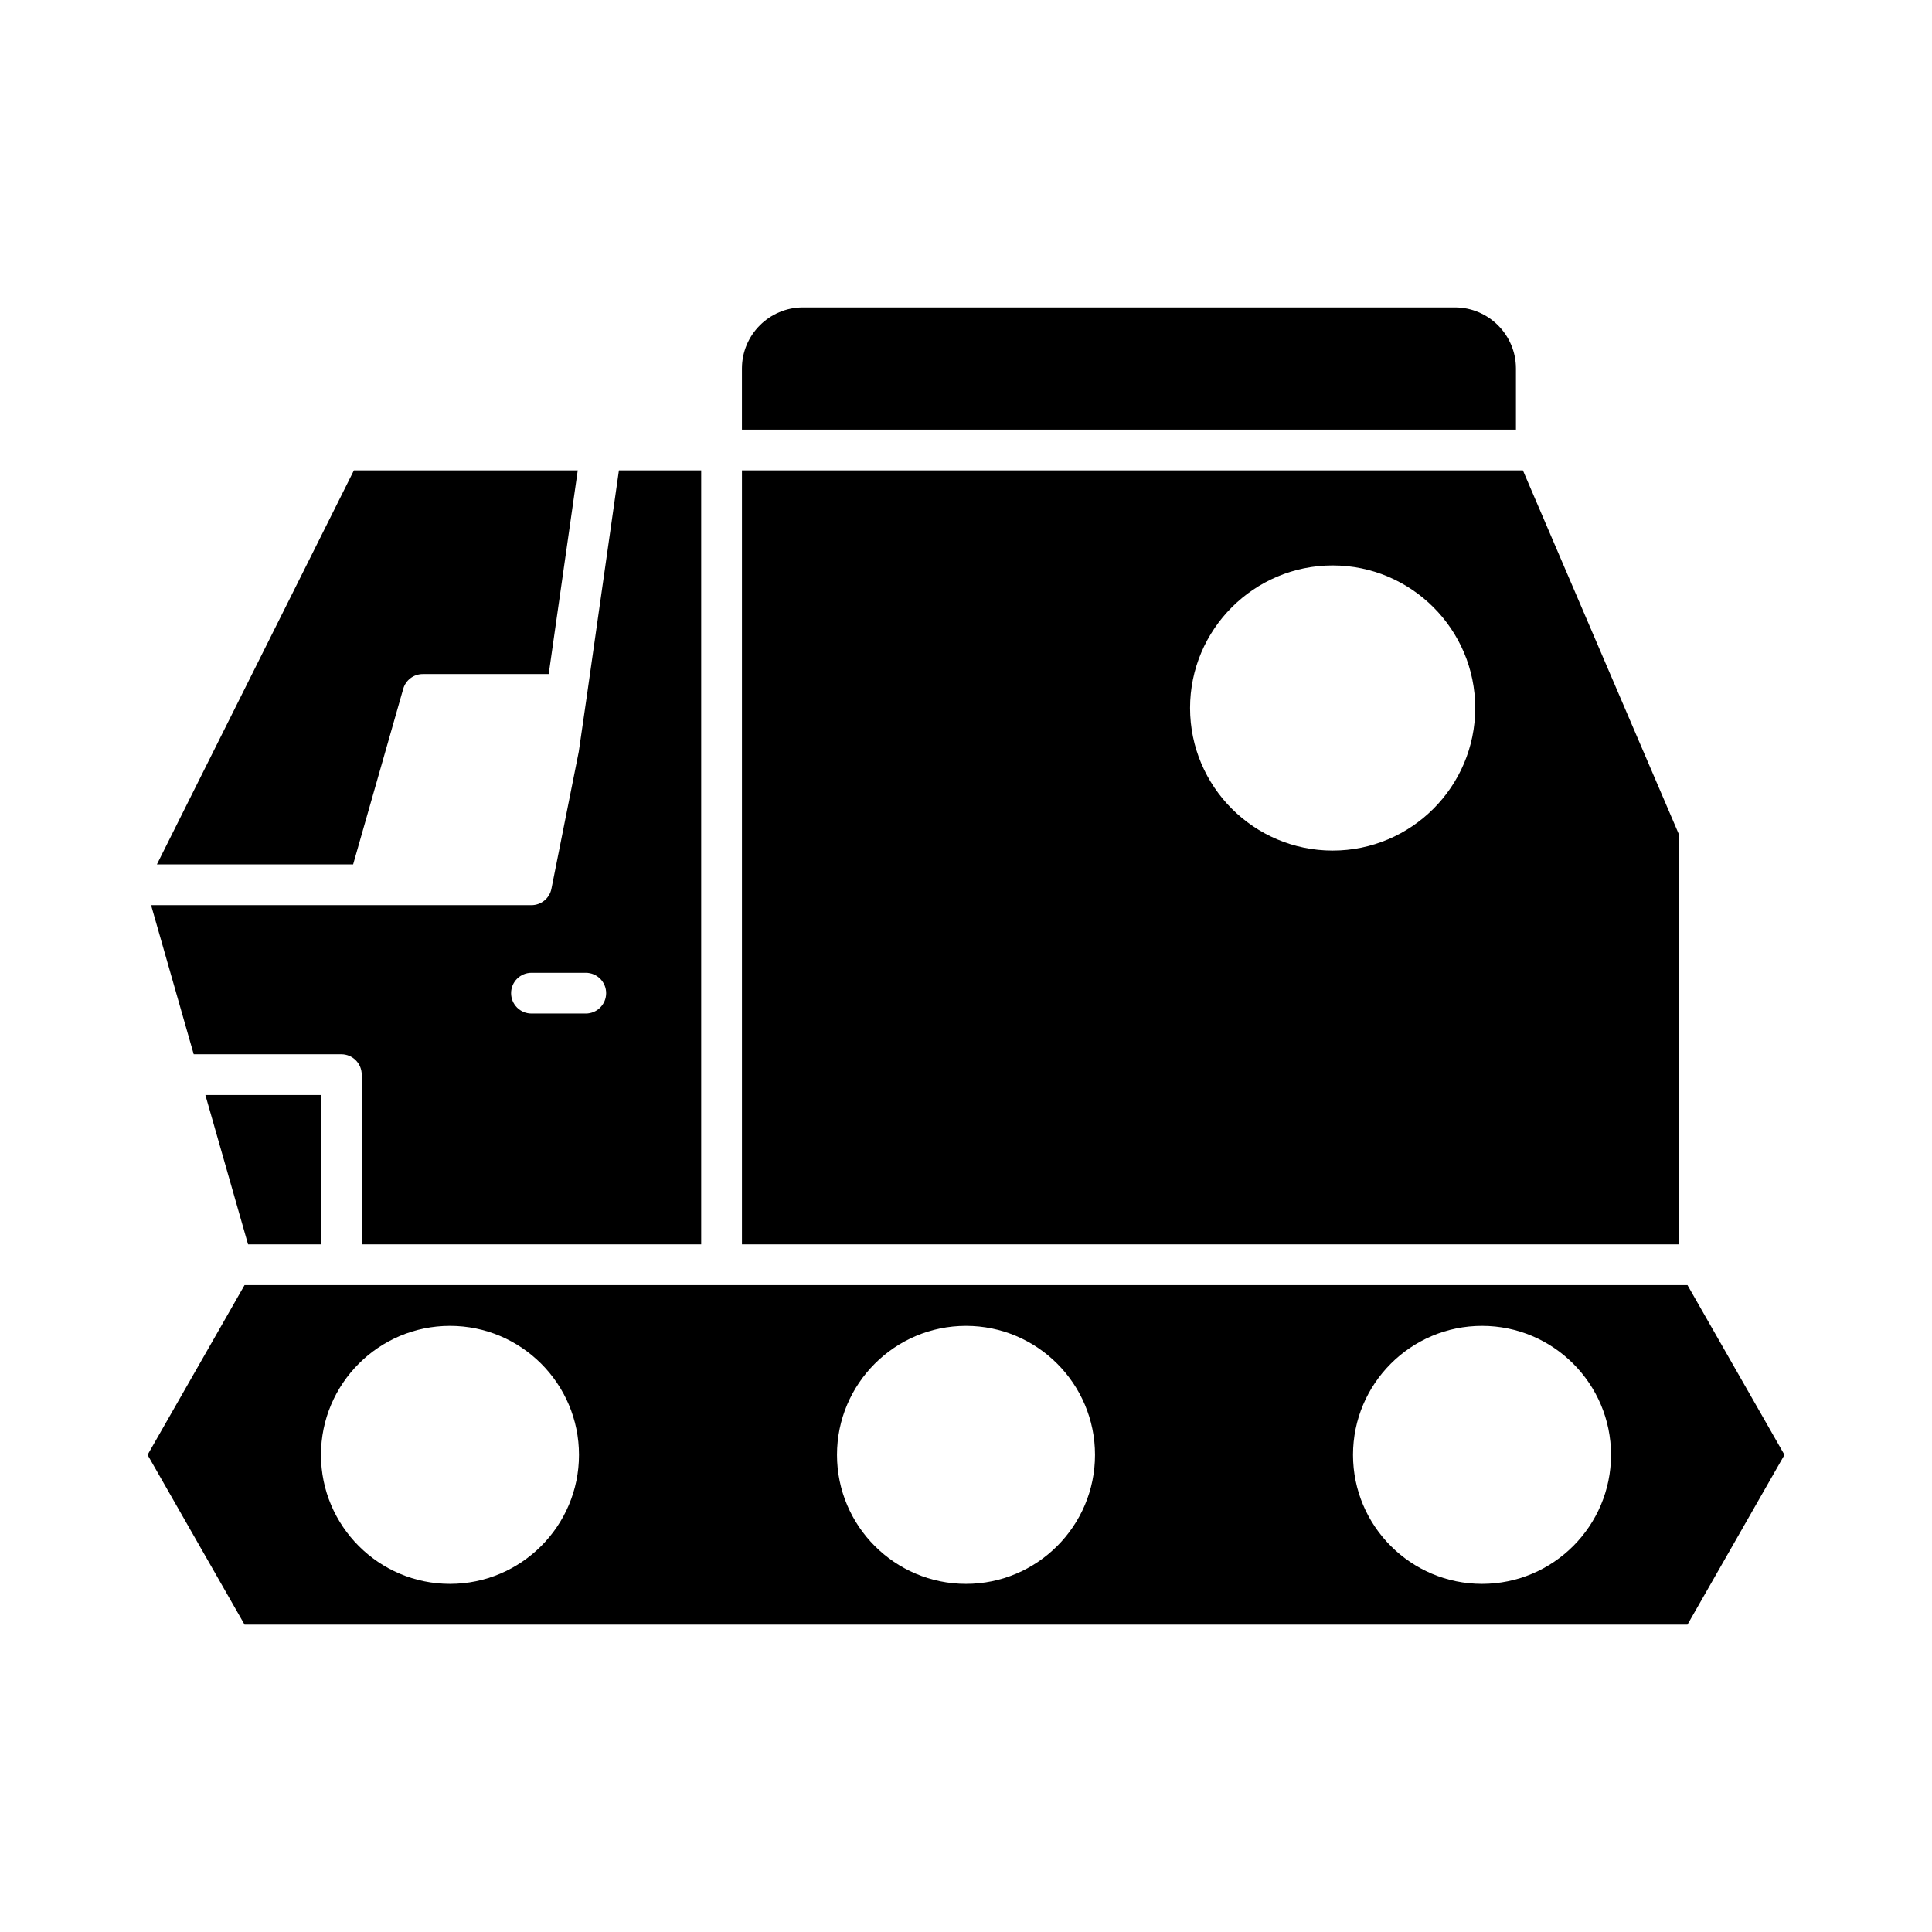
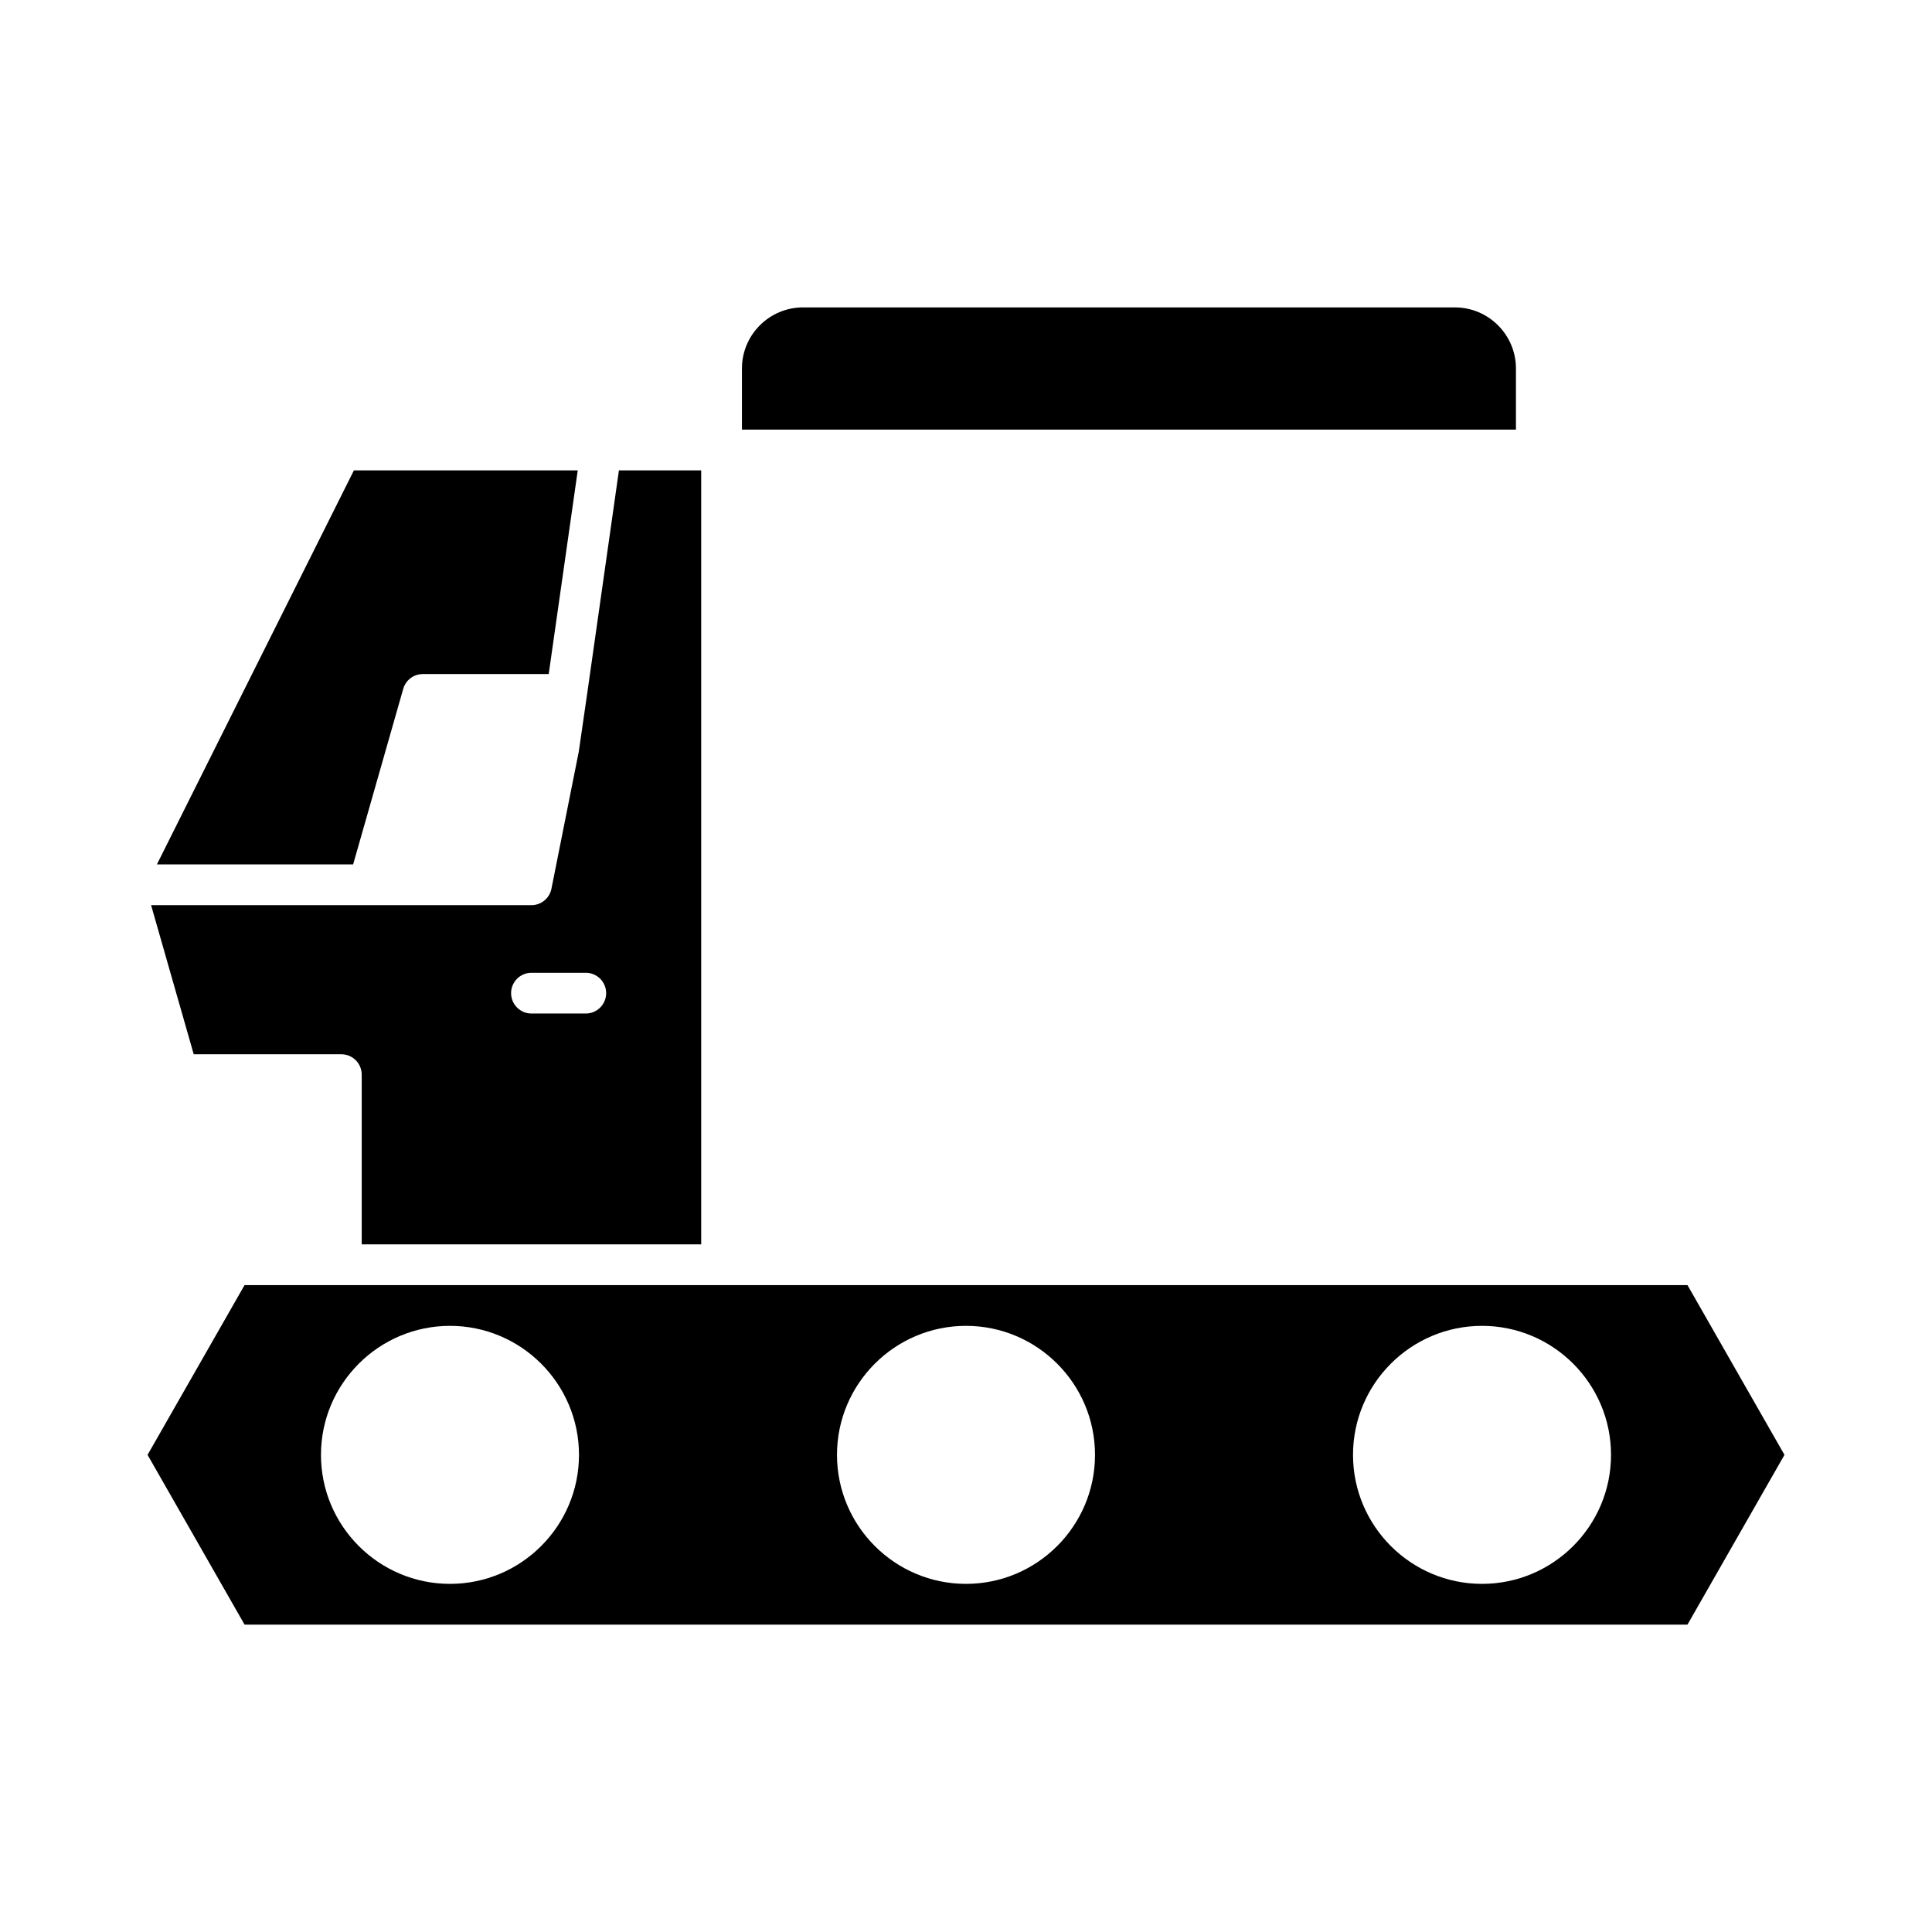
<svg xmlns="http://www.w3.org/2000/svg" fill="#000000" width="800px" height="800px" version="1.1" viewBox="144 144 512 512">
  <g>
-     <path d="m229.06 473.77v-39.582h-30.637l11.316 39.582z" />
-     <path d="m588.93 365.12-41.344-96.469h-206.96v205.12h248.3zm-91.766 4.293c-20.836 0-37.785-16.949-37.785-37.785s16.949-37.785 37.785-37.785c20.836 0 37.785 16.949 37.785 37.785 0.004 20.836-16.949 37.785-37.785 37.785z" />
-     <path d="m479.31 257.85h66.43v-16.191c0-8.93-7.266-16.195-16.195-16.195h-172.73c-8.93 0-16.195 7.266-16.195 16.195v16.195h138.62z" />
+     <path d="m479.31 257.85h66.43v-16.191c0-8.93-7.266-16.195-16.195-16.195h-172.73c-8.93 0-16.195 7.266-16.195 16.195v16.195z" />
    <path d="m250.86 326.55c0.66-2.32 2.777-3.918 5.191-3.918h33.363l7.695-53.98h-59.32l-52.211 104.43h52.004z" />
    <path d="m234.46 423.39c2.981 0 5.398 2.418 5.398 5.398v44.984h89.965v-205.12h-21.801l-8.551 60.137c0 0.004-0.004 0.008-0.004 0.012v0.004l-2.086 14.395-7.246 36.34c-0.504 2.519-2.723 4.336-5.293 4.336h-100.8l11.297 39.516zm50.383-21.594h14.395c2.981 0 5.398 2.418 5.398 5.398 0 2.981-2.418 5.398-5.398 5.398h-14.395c-2.981 0-5.398-2.418-5.398-5.398 0-2.981 2.418-5.398 5.398-5.398z" />
    <path d="m591.2 484.57h-382.39l-25.703 44.984 25.703 44.984h382.39l25.703-44.984zm-327.95 79.172c-18.852 0-34.188-15.336-34.188-34.188 0-18.852 15.336-34.188 34.188-34.188s34.188 15.336 34.188 34.188c0 18.848-15.336 34.188-34.188 34.188zm136.75 0c-18.852 0-34.188-15.336-34.188-34.188 0-18.852 15.336-34.188 34.188-34.188s34.188 15.336 34.188 34.188c0 18.848-15.34 34.188-34.188 34.188zm136.75 0c-18.852 0-34.188-15.336-34.188-34.188 0-18.852 15.336-34.188 34.188-34.188 18.852 0 34.188 15.336 34.188 34.188 0 18.848-15.336 34.188-34.188 34.188z" />
  </g>
</svg>